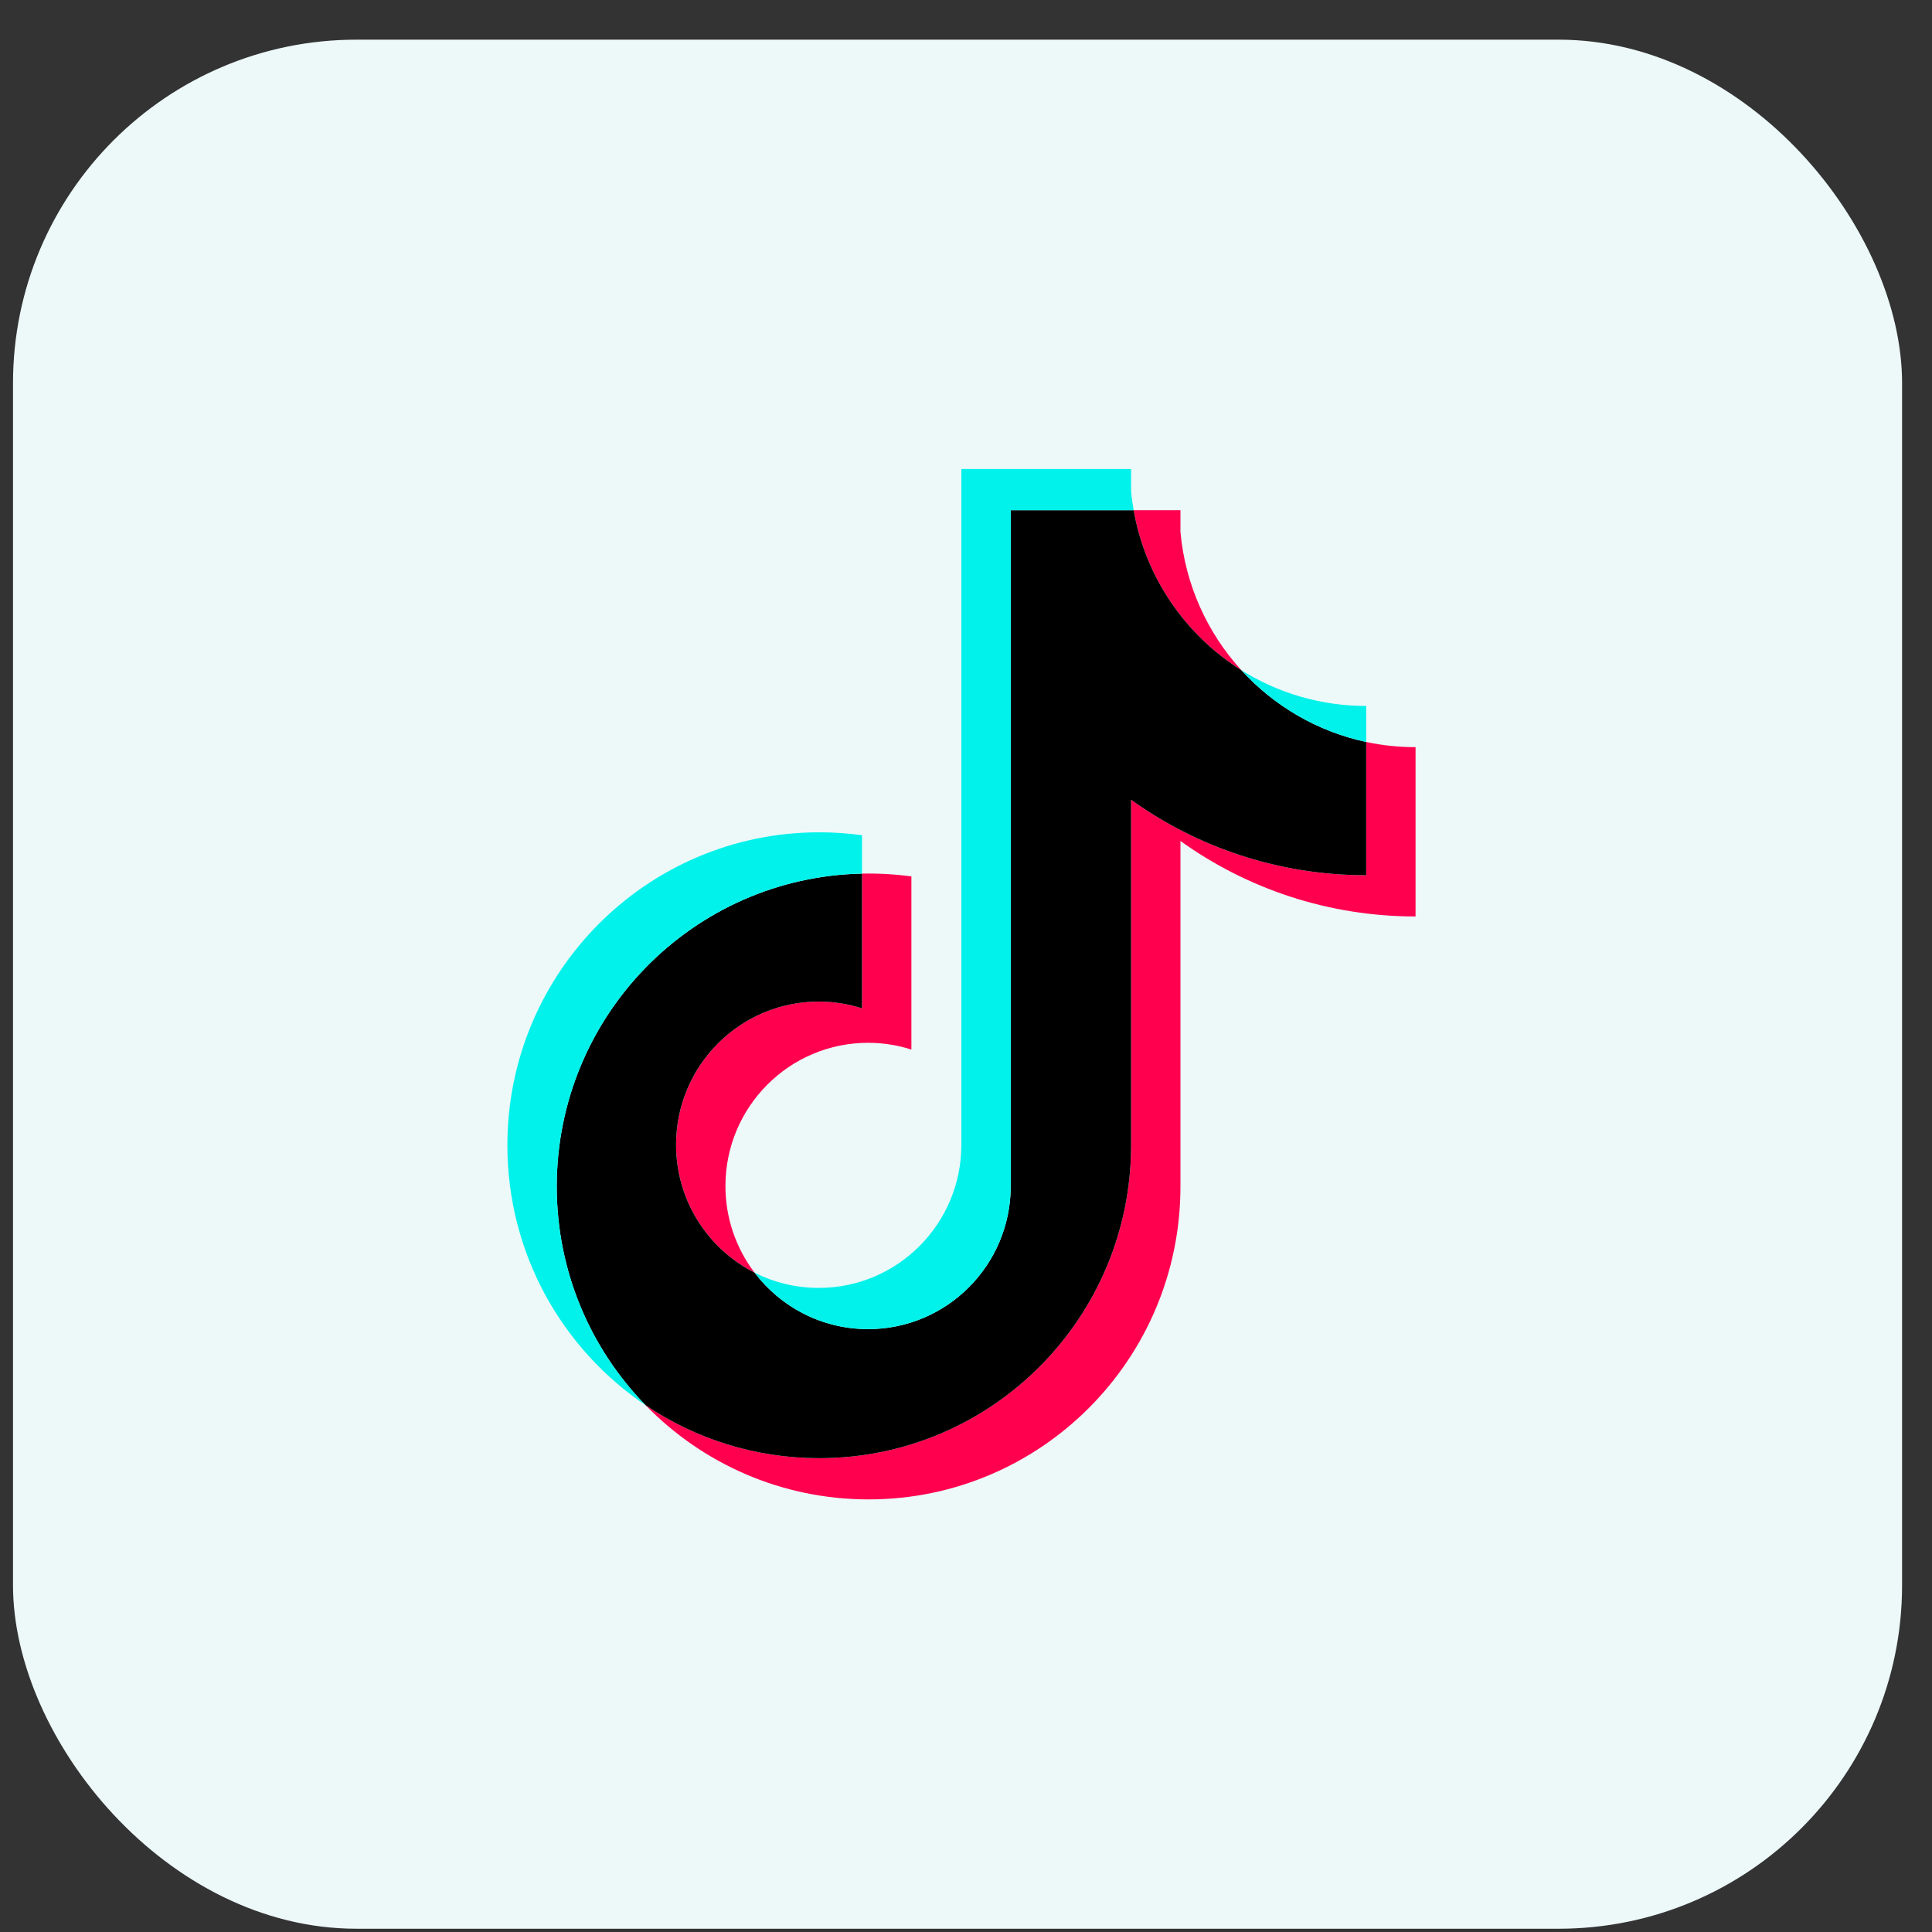
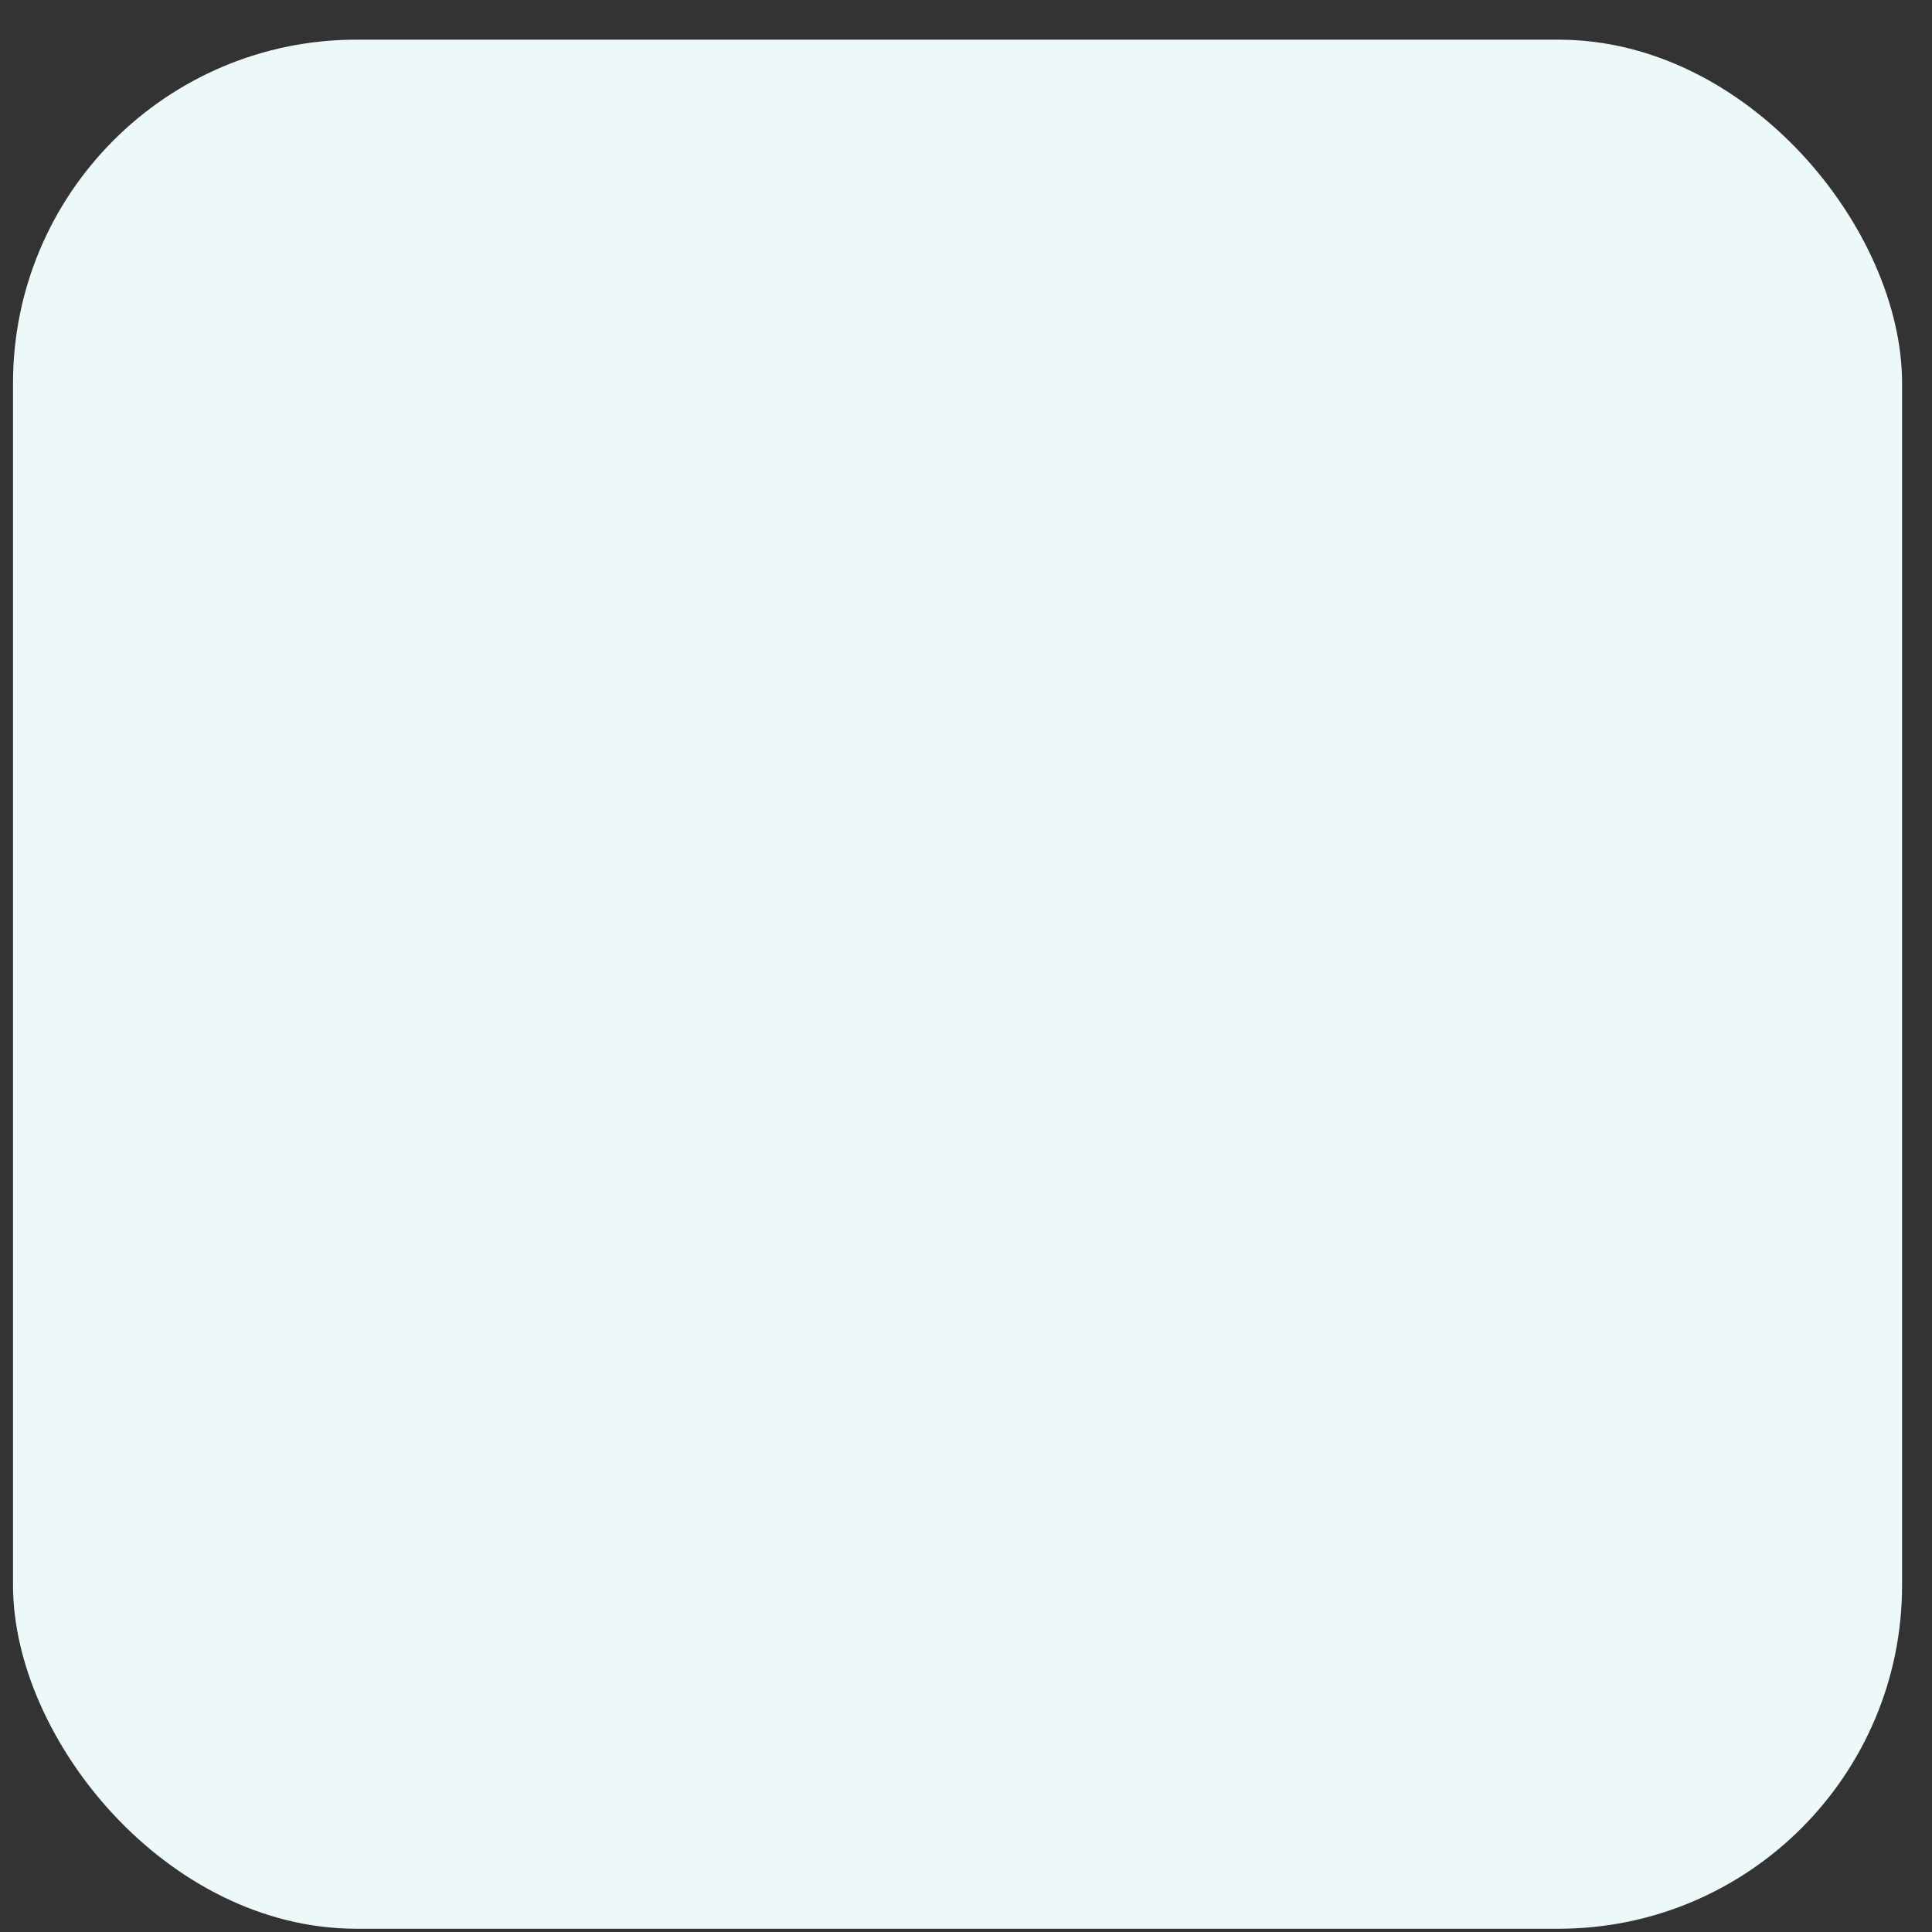
<svg xmlns="http://www.w3.org/2000/svg" width="45" height="45" viewBox="0 0 45 45" fill="none">
  <rect x="0" y="0" width="45" height="45" fill="#333333" stroke="none" />
  <rect x="0.303" y="0.924" width="44" height="44" rx="8" fill="#EDF8F9" />
  <g clip-path="url(#clip0_346_277)">
    <path d="M27.495 19.588C29.038 20.695 30.929 21.346 32.971 21.346V17.403C32.584 17.403 32.199 17.363 31.821 17.282V20.386C29.779 20.386 27.888 19.735 26.345 18.628V26.675C26.345 30.701 23.093 33.964 19.081 33.964C17.585 33.964 16.194 33.51 15.038 32.731C16.357 34.085 18.196 34.924 20.231 34.924C24.243 34.924 27.495 31.661 27.495 27.635V19.588H27.495ZM28.913 15.609C28.125 14.745 27.607 13.627 27.495 12.392V11.884H26.405C26.679 13.455 27.615 14.796 28.913 15.609ZM17.575 29.642C17.134 29.062 16.896 28.353 16.897 27.624C16.897 25.782 18.385 24.289 20.22 24.289C20.562 24.289 20.902 24.342 21.228 24.446V20.414C20.847 20.362 20.462 20.34 20.078 20.348V23.486C19.752 23.382 19.412 23.329 19.07 23.329C17.235 23.329 15.748 24.822 15.748 26.664C15.748 27.966 16.491 29.093 17.575 29.642Z" fill="#FF004F" />
    <path d="M26.345 18.628C27.888 19.735 29.779 20.386 31.821 20.386V17.282C30.681 17.038 29.672 16.441 28.913 15.609C27.615 14.796 26.679 13.454 26.405 11.884H23.542V27.635C23.536 29.471 22.051 30.958 20.22 30.958C19.141 30.958 18.182 30.442 17.575 29.642C16.491 29.093 15.747 27.966 15.747 26.664C15.747 24.822 17.235 23.329 19.07 23.329C19.421 23.329 19.76 23.384 20.078 23.486V20.348C16.137 20.429 12.968 23.661 12.968 27.635C12.968 29.619 13.757 31.417 15.038 32.731C16.194 33.51 17.585 33.964 19.081 33.964C23.093 33.964 26.345 30.701 26.345 26.675V18.628H26.345Z" fill="black" />
-     <path d="M31.821 17.282V16.443C30.793 16.444 29.785 16.155 28.913 15.609C29.685 16.457 30.702 17.042 31.821 17.282ZM26.405 11.884C26.379 11.734 26.358 11.583 26.345 11.431V10.924H22.392V26.675C22.386 28.511 20.901 29.998 19.07 29.998C18.532 29.998 18.024 29.87 17.575 29.642C18.182 30.442 19.141 30.958 20.22 30.958C22.051 30.958 23.536 29.471 23.542 27.635V11.884H26.405ZM20.078 20.348V19.454C19.748 19.409 19.415 19.386 19.082 19.386C15.07 19.386 11.818 22.65 11.818 26.675C11.818 29.199 13.096 31.423 15.038 32.731C13.757 31.417 12.968 29.619 12.968 27.635C12.968 23.661 16.137 20.429 20.078 20.348Z" fill="#00F2EA" />
  </g>
  <defs>
    <clipPath id="clip0_346_277">
-       <rect x="10.303" y="10.924" width="24" height="24" rx="6" fill="white" />
-     </clipPath>
+       </clipPath>
  </defs>
</svg>